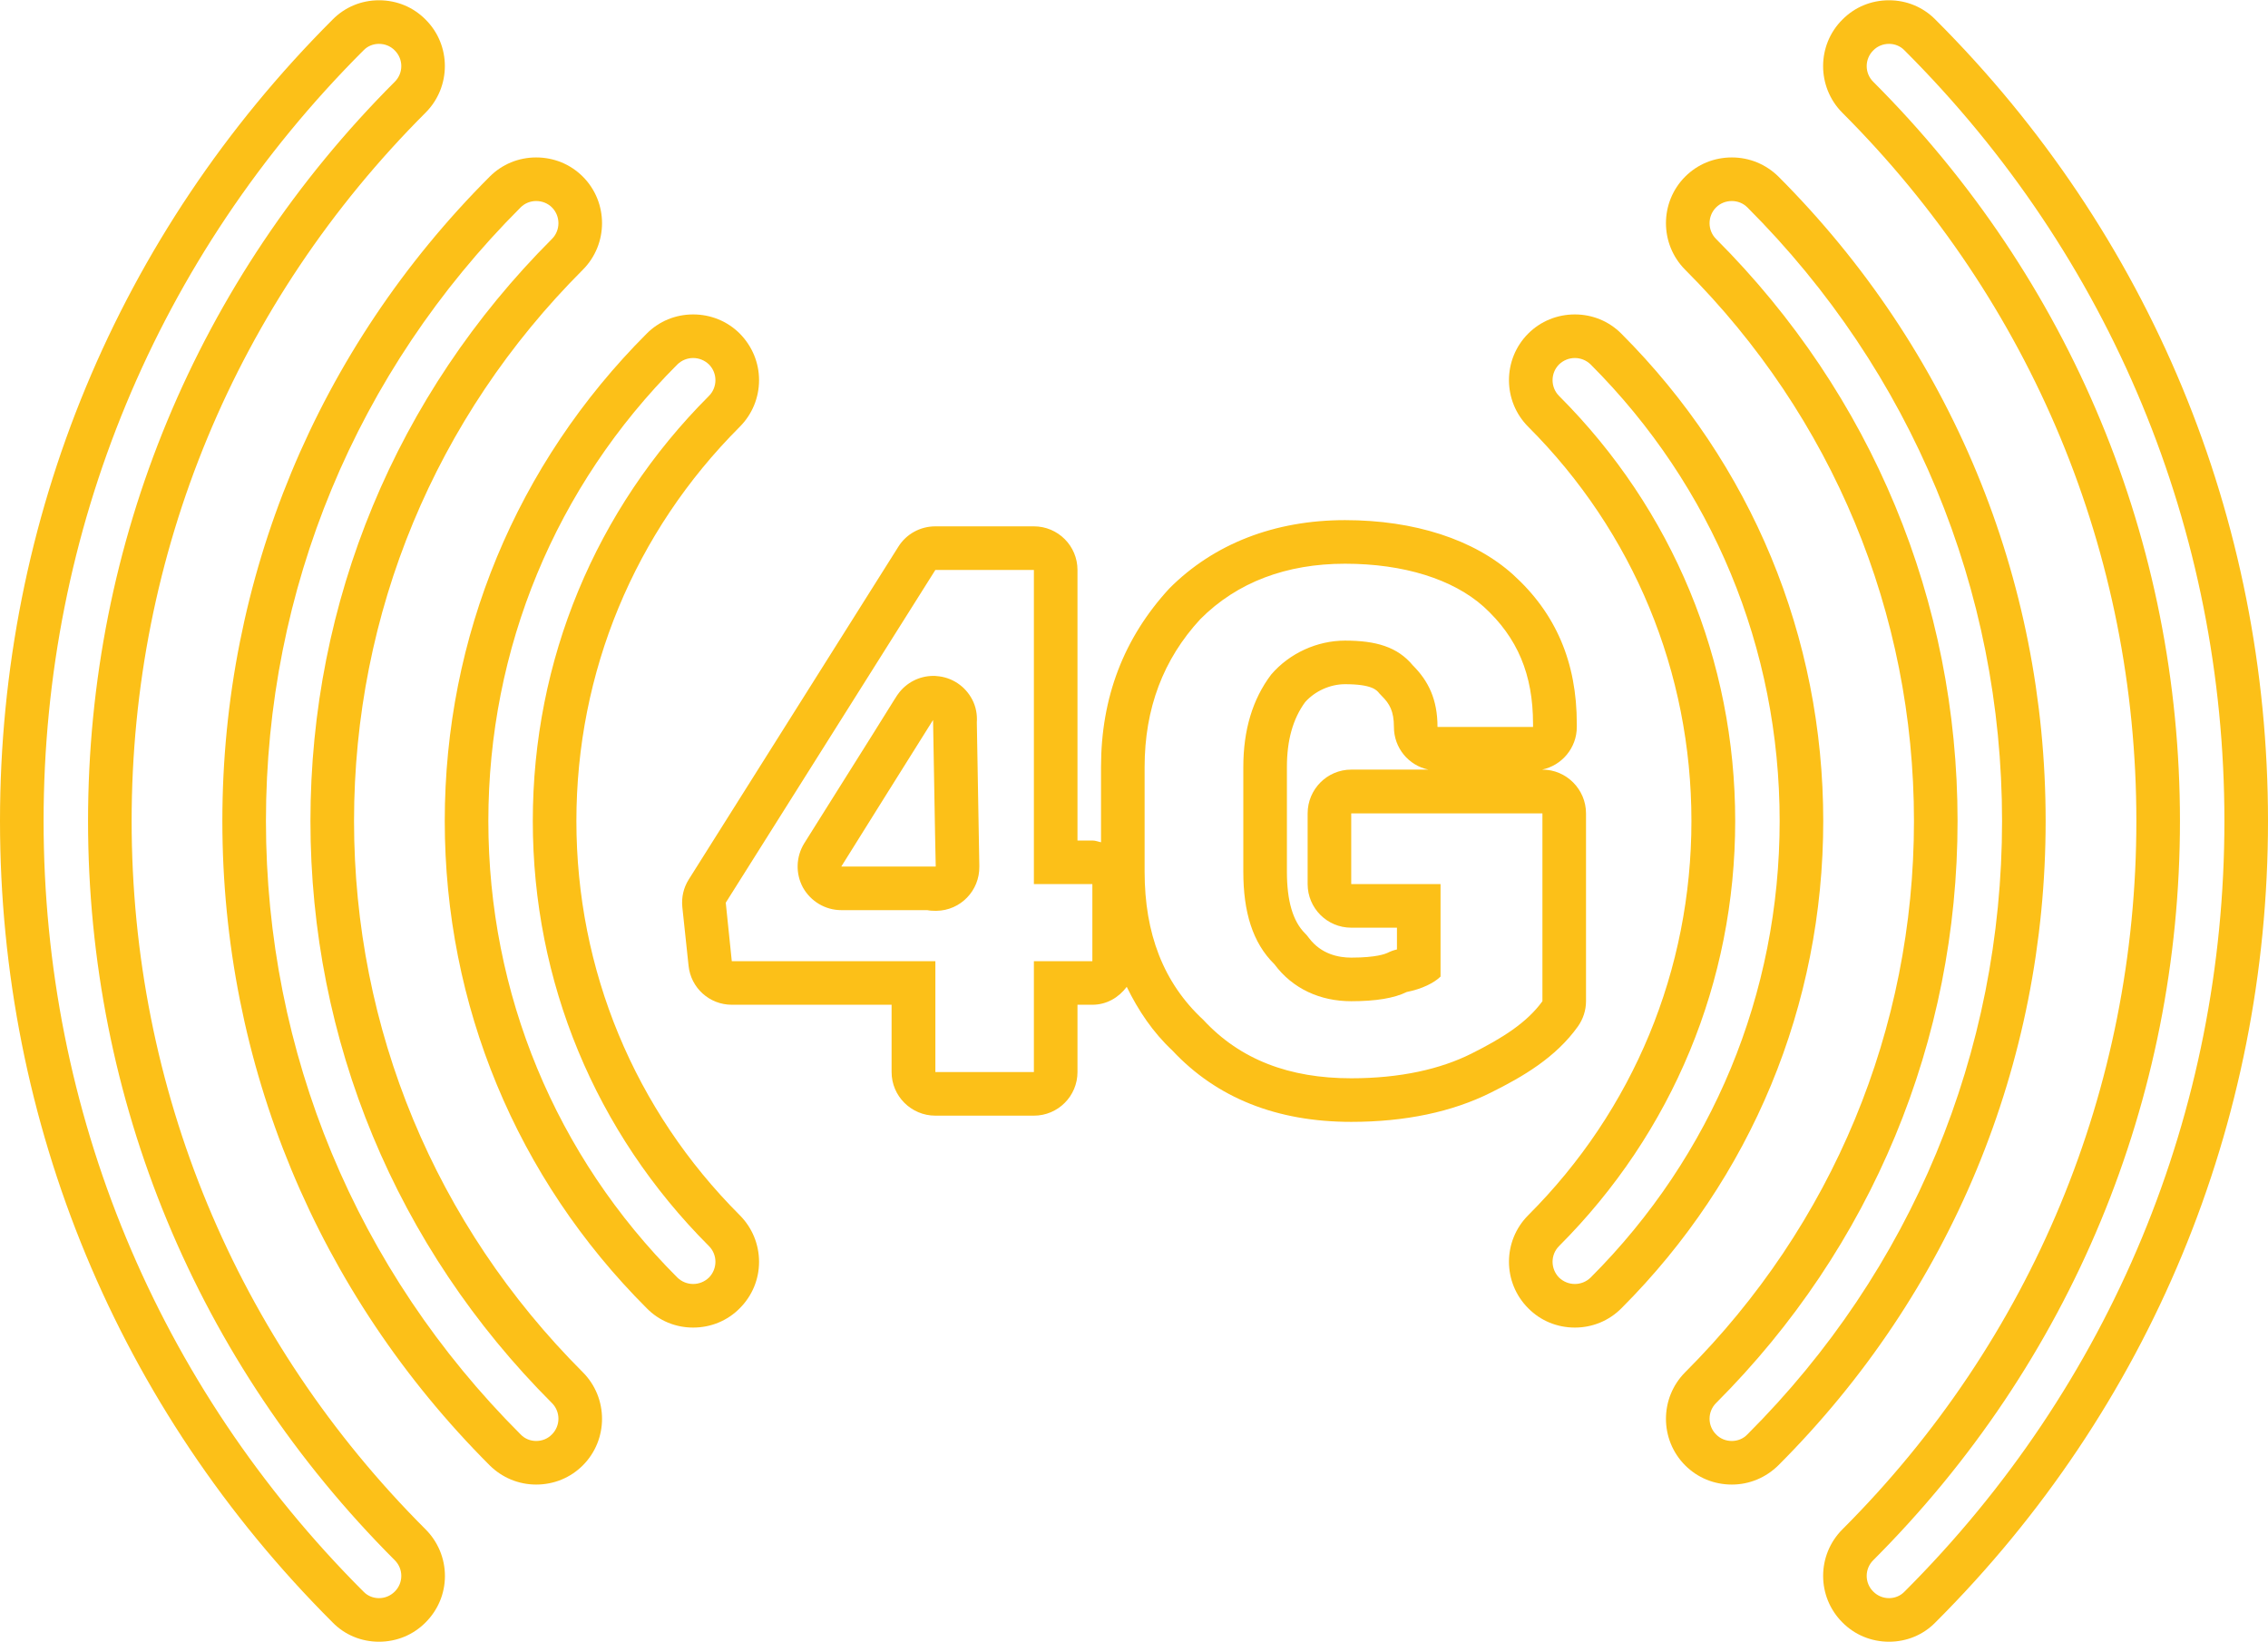
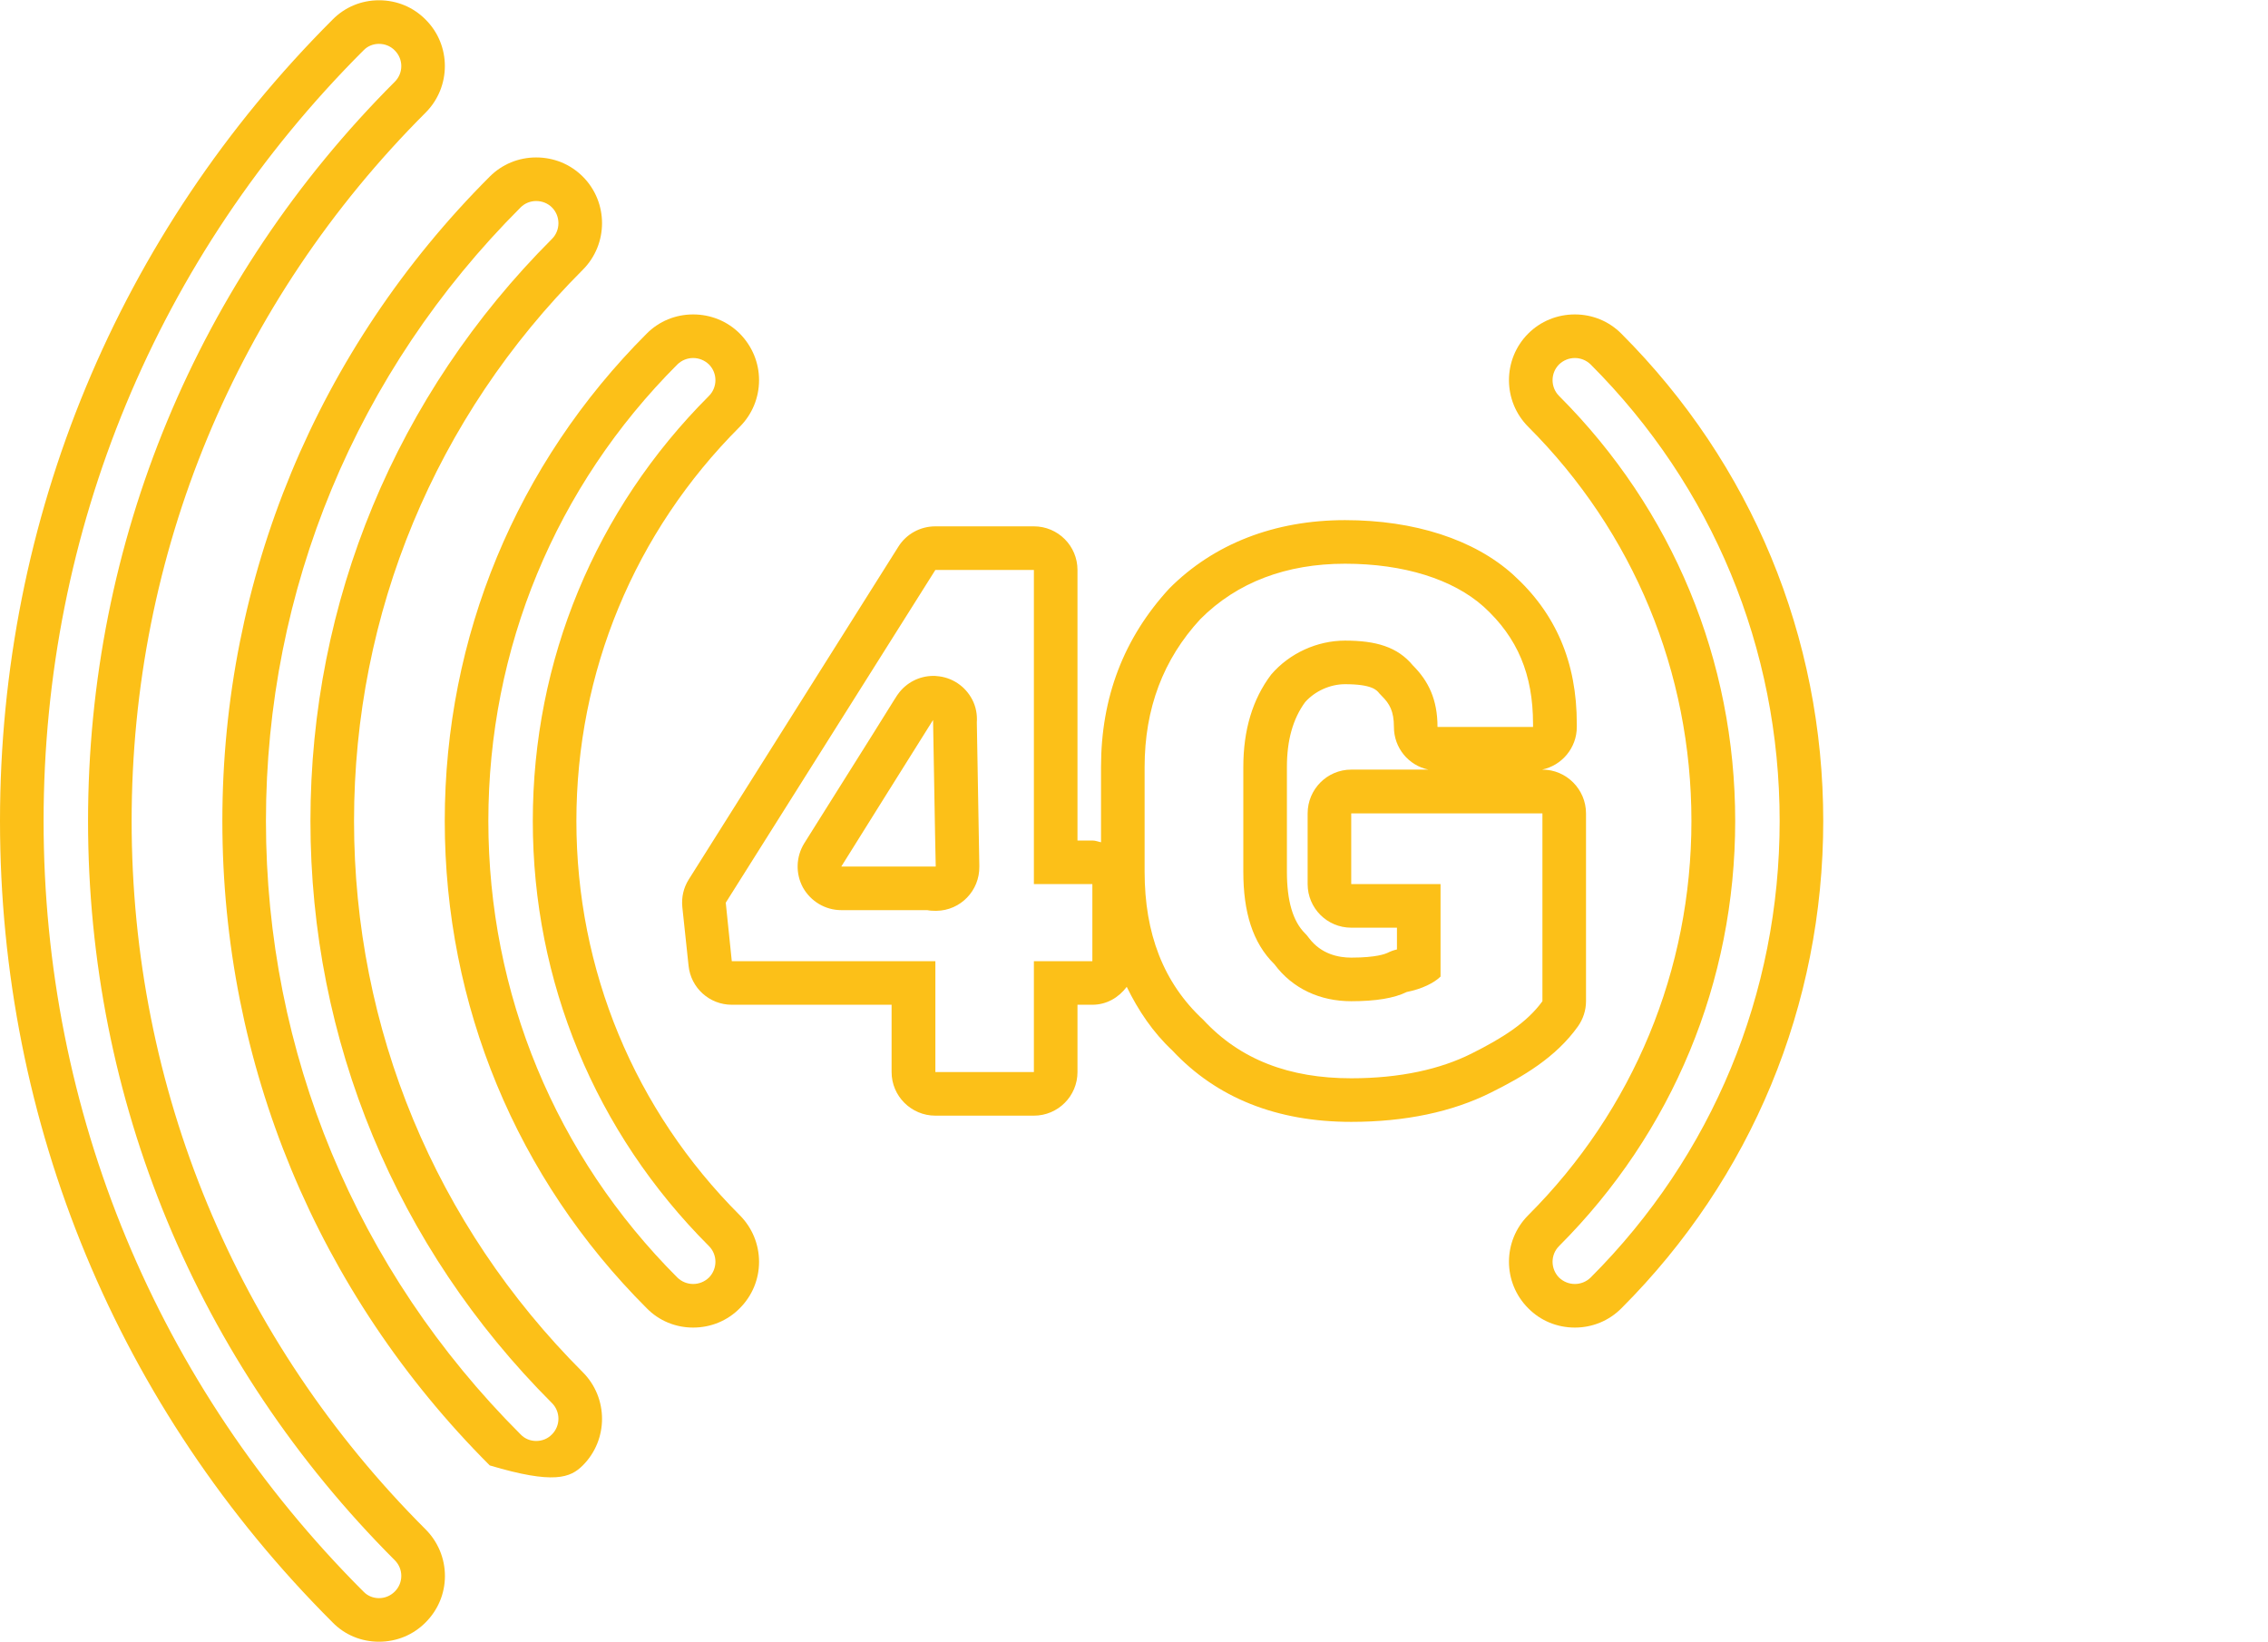
<svg xmlns="http://www.w3.org/2000/svg" fill="#fcc018" height="36.2" preserveAspectRatio="xMidYMid meet" version="1" viewBox="25.0 31.9 50.0 36.2" width="50" zoomAndPan="magnify">
  <g id="change1_1">
    <path d="M 54.789 52.352 L 55.797 52.352 L 55.797 52.832 C 55.723 52.848 55.652 52.875 55.582 52.91 C 55.547 52.926 55.348 53.012 54.789 53.012 C 54.512 53.012 54.129 52.938 53.859 52.582 C 53.832 52.543 53.801 52.508 53.77 52.477 C 53.504 52.211 53.371 51.766 53.371 51.117 L 53.371 48.809 C 53.371 48.219 53.504 47.746 53.773 47.379 C 53.988 47.137 54.324 46.984 54.652 46.984 C 55.242 46.984 55.352 47.113 55.406 47.184 C 55.426 47.207 55.449 47.227 55.469 47.25 C 55.633 47.414 55.73 47.578 55.73 47.926 C 55.73 48.391 56.055 48.777 56.492 48.867 L 54.789 48.867 C 54.258 48.867 53.828 49.301 53.828 49.832 L 53.828 51.391 C 53.828 51.922 54.258 52.352 54.789 52.352 Z M 59.004 53.973 C 58.66 54.449 58.117 54.789 57.438 55.129 C 56.758 55.469 55.875 55.672 54.789 55.672 C 53.43 55.672 52.344 55.266 51.527 54.383 C 50.645 53.566 50.234 52.477 50.234 51.117 L 50.234 48.809 C 50.234 47.52 50.645 46.434 51.461 45.551 C 52.273 44.734 53.363 44.328 54.652 44.328 C 55.945 44.328 57.031 44.668 57.711 45.277 C 58.457 45.957 58.797 46.773 58.797 47.859 L 58.797 47.926 L 56.691 47.926 C 56.691 47.316 56.488 46.91 56.148 46.57 C 55.809 46.16 55.332 46.023 54.652 46.023 C 54.043 46.023 53.43 46.297 53.023 46.773 C 52.613 47.316 52.41 47.996 52.41 48.809 L 52.41 51.117 C 52.41 52.004 52.613 52.684 53.094 53.156 C 53.5 53.703 54.109 53.973 54.789 53.973 C 55.332 53.973 55.738 53.906 56.012 53.77 C 56.352 53.703 56.621 53.566 56.758 53.43 L 56.758 51.391 L 54.789 51.391 L 54.789 49.832 L 59.004 49.832 Z M 49.082 53.09 L 47.793 53.09 L 47.793 55.535 L 45.621 55.535 L 45.621 53.09 L 41.133 53.09 L 41 51.801 L 45.621 44.465 L 47.793 44.465 L 47.793 51.391 L 49.082 51.391 Z M 59.785 54.531 C 59.902 54.367 59.965 54.172 59.965 53.973 L 59.965 49.832 C 59.965 49.301 59.531 48.867 59.004 48.867 L 58.996 48.867 C 59.43 48.777 59.762 48.391 59.762 47.926 L 59.762 47.859 C 59.762 46.5 59.301 45.422 58.355 44.566 C 57.496 43.793 56.18 43.367 54.652 43.367 C 53.102 43.367 51.762 43.887 50.781 44.871 C 49.773 45.965 49.273 47.277 49.273 48.809 L 49.273 50.469 C 49.211 50.457 49.152 50.43 49.082 50.43 L 48.754 50.43 L 48.754 44.465 C 48.754 43.934 48.324 43.504 47.793 43.504 L 45.621 43.504 C 45.289 43.504 44.98 43.672 44.805 43.953 L 40.184 51.289 C 40.07 51.469 40.02 51.684 40.043 51.902 L 40.18 53.191 C 40.23 53.68 40.641 54.051 41.133 54.051 L 44.656 54.051 L 44.656 55.535 C 44.656 56.066 45.09 56.496 45.621 56.496 L 47.793 56.496 C 48.324 56.496 48.754 56.066 48.754 55.535 L 48.754 54.051 L 49.082 54.051 C 49.398 54.051 49.664 53.891 49.84 53.656 C 50.094 54.176 50.414 54.656 50.848 55.062 C 51.824 56.105 53.148 56.633 54.789 56.633 C 55.977 56.633 57.016 56.414 57.867 55.988 C 58.574 55.637 59.297 55.215 59.785 54.531" fill="inherit" />
-     <path d="M 66.988 66.988 C 66.895 67.086 66.77 67.133 66.645 67.133 C 66.52 67.133 66.395 67.086 66.297 66.988 C 66.105 66.797 66.105 66.488 66.297 66.297 C 70.656 61.938 73.059 56.148 73.059 50 C 73.059 43.852 70.656 38.062 66.297 33.703 C 66.105 33.512 66.105 33.203 66.297 33.012 C 66.391 32.914 66.52 32.867 66.645 32.867 C 66.77 32.867 66.895 32.914 66.988 33.012 C 71.535 37.555 74.039 43.59 74.039 50 C 74.039 56.41 71.535 62.445 66.988 66.988 Z M 67.668 32.332 C 67.395 32.055 67.031 31.906 66.645 31.906 C 66.254 31.906 65.891 32.055 65.617 32.332 C 65.051 32.895 65.051 33.816 65.613 34.383 C 69.793 38.562 72.098 44.105 72.098 50 C 72.098 55.895 69.793 61.441 65.617 65.617 C 65.051 66.184 65.051 67.102 65.617 67.668 C 65.891 67.945 66.258 68.094 66.645 68.094 C 67.031 68.094 67.398 67.945 67.668 67.668 C 72.398 62.945 75 56.668 75 50 C 75 43.332 72.398 37.055 67.668 32.332" fill="inherit" />
    <path d="M 33.703 66.988 C 33.605 67.086 33.48 67.133 33.355 67.133 C 33.23 67.133 33.105 67.086 33.012 66.988 C 28.465 62.445 25.961 56.41 25.961 50 C 25.961 43.59 28.465 37.555 33.012 33.012 C 33.105 32.914 33.23 32.867 33.355 32.867 C 33.48 32.867 33.609 32.914 33.703 33.012 C 33.895 33.203 33.895 33.512 33.703 33.703 C 29.344 38.062 26.941 43.852 26.941 50 C 26.941 56.148 29.344 61.938 33.703 66.297 C 33.895 66.488 33.895 66.797 33.703 66.988 Z M 27.902 50 C 27.902 44.105 30.203 38.562 34.383 34.383 C 34.949 33.816 34.949 32.895 34.383 32.332 C 34.109 32.055 33.746 31.906 33.355 31.906 C 32.969 31.906 32.605 32.055 32.332 32.332 C 27.602 37.059 25 43.332 25 50 C 25 56.668 27.602 62.945 32.332 67.668 C 32.602 67.945 32.969 68.094 33.355 68.094 C 33.742 68.094 34.109 67.945 34.383 67.668 C 34.656 67.395 34.809 67.031 34.809 66.645 C 34.809 66.258 34.656 65.891 34.383 65.617 C 30.203 61.441 27.902 55.895 27.902 50" fill="inherit" />
-     <path d="M 63.523 63.523 C 63.43 63.621 63.305 63.668 63.18 63.668 C 63.051 63.668 62.926 63.621 62.832 63.523 C 62.641 63.332 62.641 63.023 62.832 62.832 C 66.266 59.398 68.156 54.84 68.156 50 C 68.156 45.156 66.266 40.602 62.832 37.168 C 62.641 36.977 62.641 36.664 62.832 36.473 C 62.926 36.379 63.051 36.332 63.18 36.332 C 63.305 36.332 63.43 36.379 63.523 36.473 C 67.145 40.094 69.137 44.898 69.137 50 C 69.137 55.102 67.145 59.906 63.523 63.523 Z M 64.207 35.793 C 63.93 35.52 63.566 35.371 63.18 35.371 C 62.789 35.371 62.426 35.52 62.152 35.793 C 61.586 36.359 61.586 37.281 62.152 37.848 C 65.402 41.098 67.195 45.414 67.195 50 C 67.195 54.586 65.402 58.902 62.152 62.152 C 61.586 62.719 61.586 63.641 62.152 64.207 C 62.426 64.48 62.789 64.629 63.18 64.629 C 63.566 64.629 63.93 64.477 64.207 64.203 C 68.004 60.406 70.098 55.359 70.098 50 C 70.098 44.641 68.004 39.594 64.207 35.793" fill="inherit" />
-     <path d="M 37.168 63.523 C 37.074 63.621 36.949 63.668 36.82 63.668 C 36.695 63.668 36.57 63.621 36.477 63.523 C 32.855 59.906 30.863 55.102 30.863 50 C 30.863 44.898 32.855 40.094 36.477 36.473 C 36.57 36.379 36.695 36.332 36.82 36.332 C 36.949 36.332 37.074 36.379 37.168 36.473 C 37.359 36.664 37.359 36.977 37.168 37.168 C 33.734 40.602 31.844 45.156 31.844 50 C 31.844 54.84 33.734 59.398 37.168 62.832 C 37.359 63.023 37.359 63.332 37.168 63.523 Z M 32.805 50 C 32.805 45.414 34.598 41.098 37.848 37.848 C 38.414 37.281 38.414 36.359 37.848 35.793 C 37.574 35.52 37.211 35.371 36.82 35.371 C 36.434 35.371 36.07 35.52 35.797 35.793 C 31.996 39.594 29.902 44.641 29.902 50 C 29.902 55.359 31.996 60.406 35.797 64.207 C 36.07 64.477 36.434 64.629 36.82 64.629 C 37.211 64.629 37.574 64.48 37.848 64.207 C 38.414 63.641 38.414 62.719 37.848 62.152 C 34.598 58.902 32.805 54.586 32.805 50" fill="inherit" />
+     <path d="M 37.168 63.523 C 37.074 63.621 36.949 63.668 36.82 63.668 C 36.695 63.668 36.57 63.621 36.477 63.523 C 32.855 59.906 30.863 55.102 30.863 50 C 30.863 44.898 32.855 40.094 36.477 36.473 C 36.57 36.379 36.695 36.332 36.82 36.332 C 36.949 36.332 37.074 36.379 37.168 36.473 C 37.359 36.664 37.359 36.977 37.168 37.168 C 33.734 40.602 31.844 45.156 31.844 50 C 31.844 54.84 33.734 59.398 37.168 62.832 C 37.359 63.023 37.359 63.332 37.168 63.523 Z M 32.805 50 C 32.805 45.414 34.598 41.098 37.848 37.848 C 38.414 37.281 38.414 36.359 37.848 35.793 C 37.574 35.52 37.211 35.371 36.82 35.371 C 36.434 35.371 36.07 35.52 35.797 35.793 C 31.996 39.594 29.902 44.641 29.902 50 C 29.902 55.359 31.996 60.406 35.797 64.207 C 37.211 64.629 37.574 64.48 37.848 64.207 C 38.414 63.641 38.414 62.719 37.848 62.152 C 34.598 58.902 32.805 54.586 32.805 50" fill="inherit" />
    <path d="M 40.629 60.066 C 40.531 60.16 40.406 60.207 40.281 60.207 C 40.156 60.207 40.031 60.16 39.934 60.066 C 37.246 57.379 35.766 53.801 35.766 50 C 35.766 46.199 37.246 42.621 39.934 39.934 C 40.031 39.84 40.156 39.793 40.281 39.793 C 40.406 39.793 40.531 39.84 40.629 39.934 C 40.82 40.125 40.82 40.438 40.629 40.629 C 38.125 43.133 36.746 46.461 36.746 50 C 36.746 53.539 38.125 56.867 40.629 59.371 C 40.82 59.562 40.82 59.871 40.629 60.066 Z M 37.707 50 C 37.707 46.719 38.988 43.629 41.309 41.309 C 41.582 41.035 41.734 40.668 41.734 40.281 C 41.734 39.895 41.582 39.531 41.309 39.254 C 41.035 38.98 40.668 38.832 40.281 38.832 C 39.895 38.832 39.531 38.98 39.258 39.254 C 36.387 42.125 34.805 45.941 34.805 50 C 34.805 54.059 36.387 57.875 39.258 60.742 C 39.531 61.02 39.895 61.168 40.281 61.168 C 40.668 61.168 41.035 61.02 41.309 60.742 C 41.582 60.469 41.734 60.105 41.734 59.719 C 41.734 59.332 41.582 58.965 41.309 58.691 C 38.988 56.371 37.707 53.281 37.707 50" fill="inherit" />
    <path d="M 60.066 60.066 C 59.969 60.16 59.844 60.207 59.719 60.207 C 59.594 60.207 59.469 60.16 59.371 60.066 C 59.18 59.871 59.18 59.562 59.371 59.371 C 61.875 56.867 63.254 53.539 63.254 50 C 63.254 46.461 61.875 43.133 59.371 40.629 C 59.18 40.438 59.18 40.125 59.371 39.934 C 59.469 39.84 59.594 39.793 59.719 39.793 C 59.844 39.793 59.969 39.84 60.066 39.934 C 62.754 42.621 64.234 46.199 64.234 50 C 64.234 53.801 62.754 57.379 60.066 60.066 Z M 60.742 39.254 C 60.469 38.98 60.105 38.832 59.719 38.832 C 59.332 38.832 58.965 38.98 58.691 39.254 C 58.125 39.82 58.125 40.742 58.691 41.309 C 61.012 43.629 62.289 46.719 62.289 50 C 62.289 53.281 61.012 56.371 58.691 58.691 C 58.125 59.258 58.125 60.176 58.691 60.742 C 58.965 61.02 59.332 61.168 59.719 61.168 C 60.105 61.168 60.469 61.02 60.746 60.742 C 63.613 57.875 65.195 54.059 65.195 50 C 65.195 45.941 63.613 42.125 60.742 39.254" fill="inherit" />
    <path d="M 43.547 51.004 C 43.602 50.91 45.504 47.879 45.57 47.773 C 45.613 50.254 45.625 50.895 45.629 51.004 Z M 46.59 50.984 L 46.535 47.828 C 46.547 47.656 46.516 47.48 46.434 47.324 C 46.281 47.027 45.984 46.828 45.648 46.805 C 45.625 46.801 45.602 46.801 45.578 46.801 C 45.27 46.801 44.977 46.949 44.797 47.203 C 44.777 47.227 44.777 47.227 44.207 48.141 L 42.73 50.492 C 42.547 50.789 42.535 51.16 42.703 51.469 C 42.875 51.773 43.195 51.965 43.547 51.965 L 45.441 51.965 C 45.5 51.977 45.562 51.98 45.629 51.98 C 45.633 51.98 45.641 51.98 45.645 51.98 C 46.176 51.973 46.598 51.535 46.59 51.004 C 46.59 51 46.59 51 46.59 50.996 C 46.59 50.992 46.59 50.988 46.59 50.984" fill="inherit" />
  </g>
</svg>